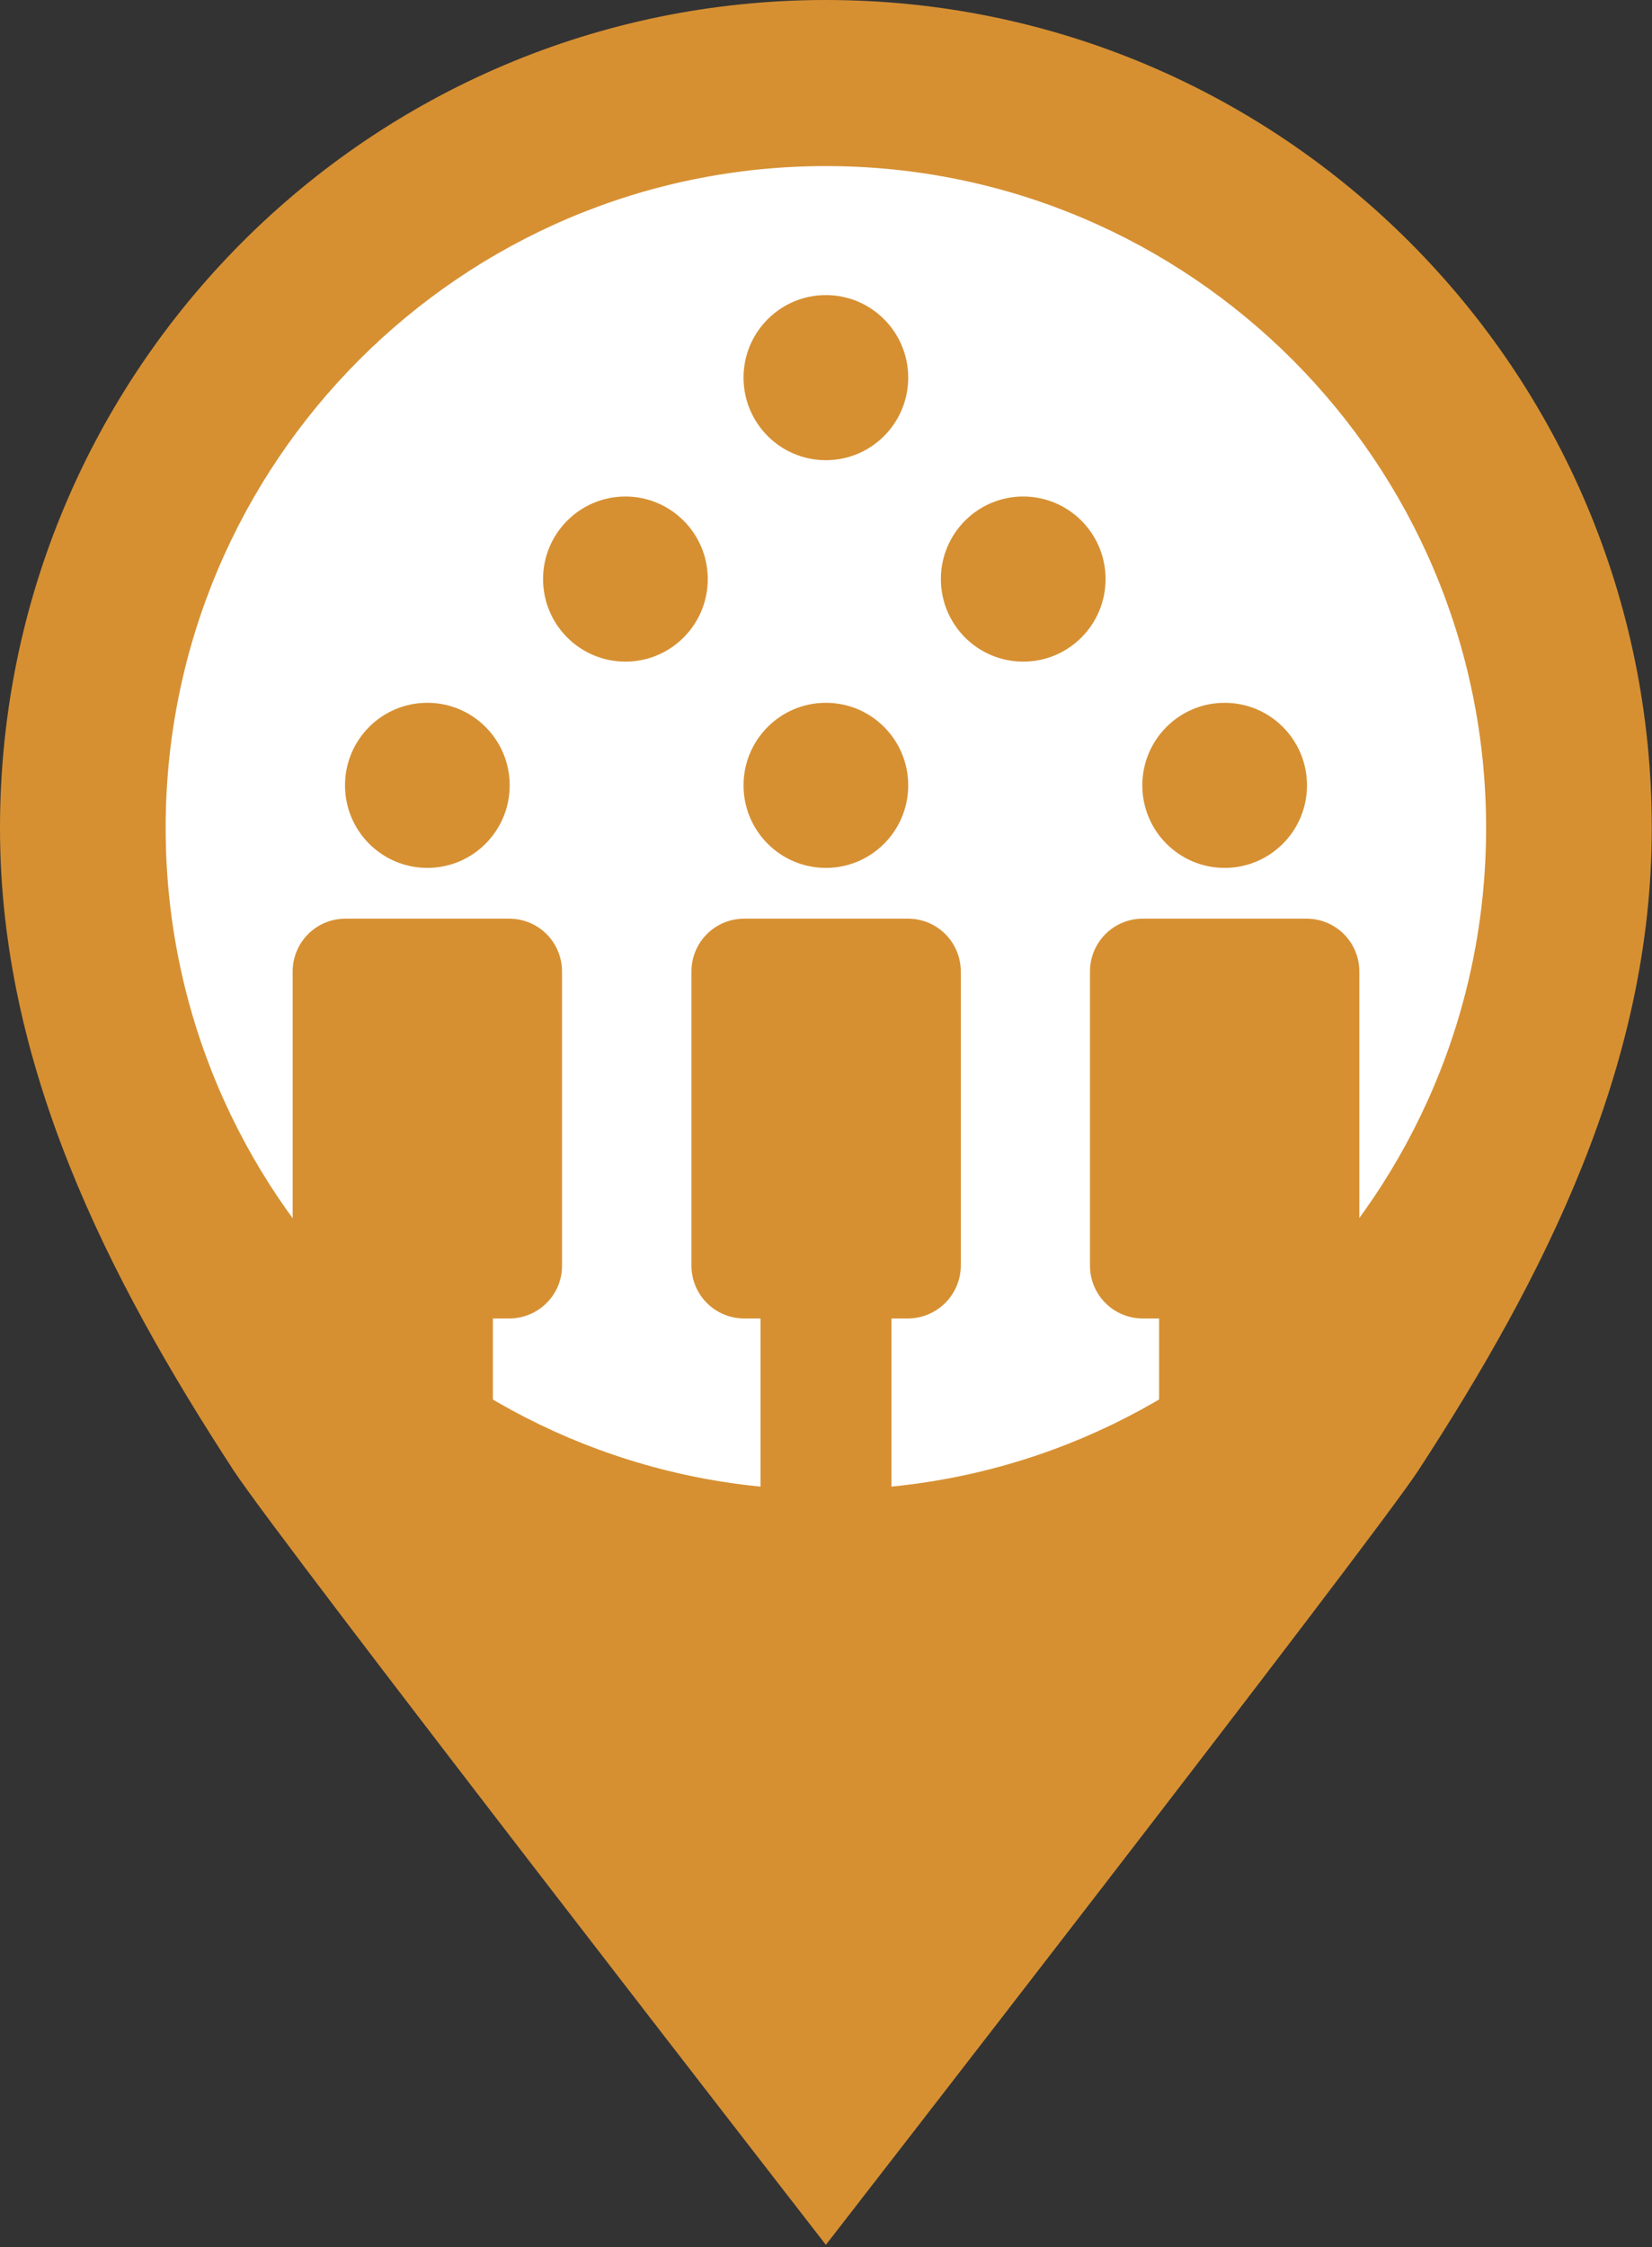
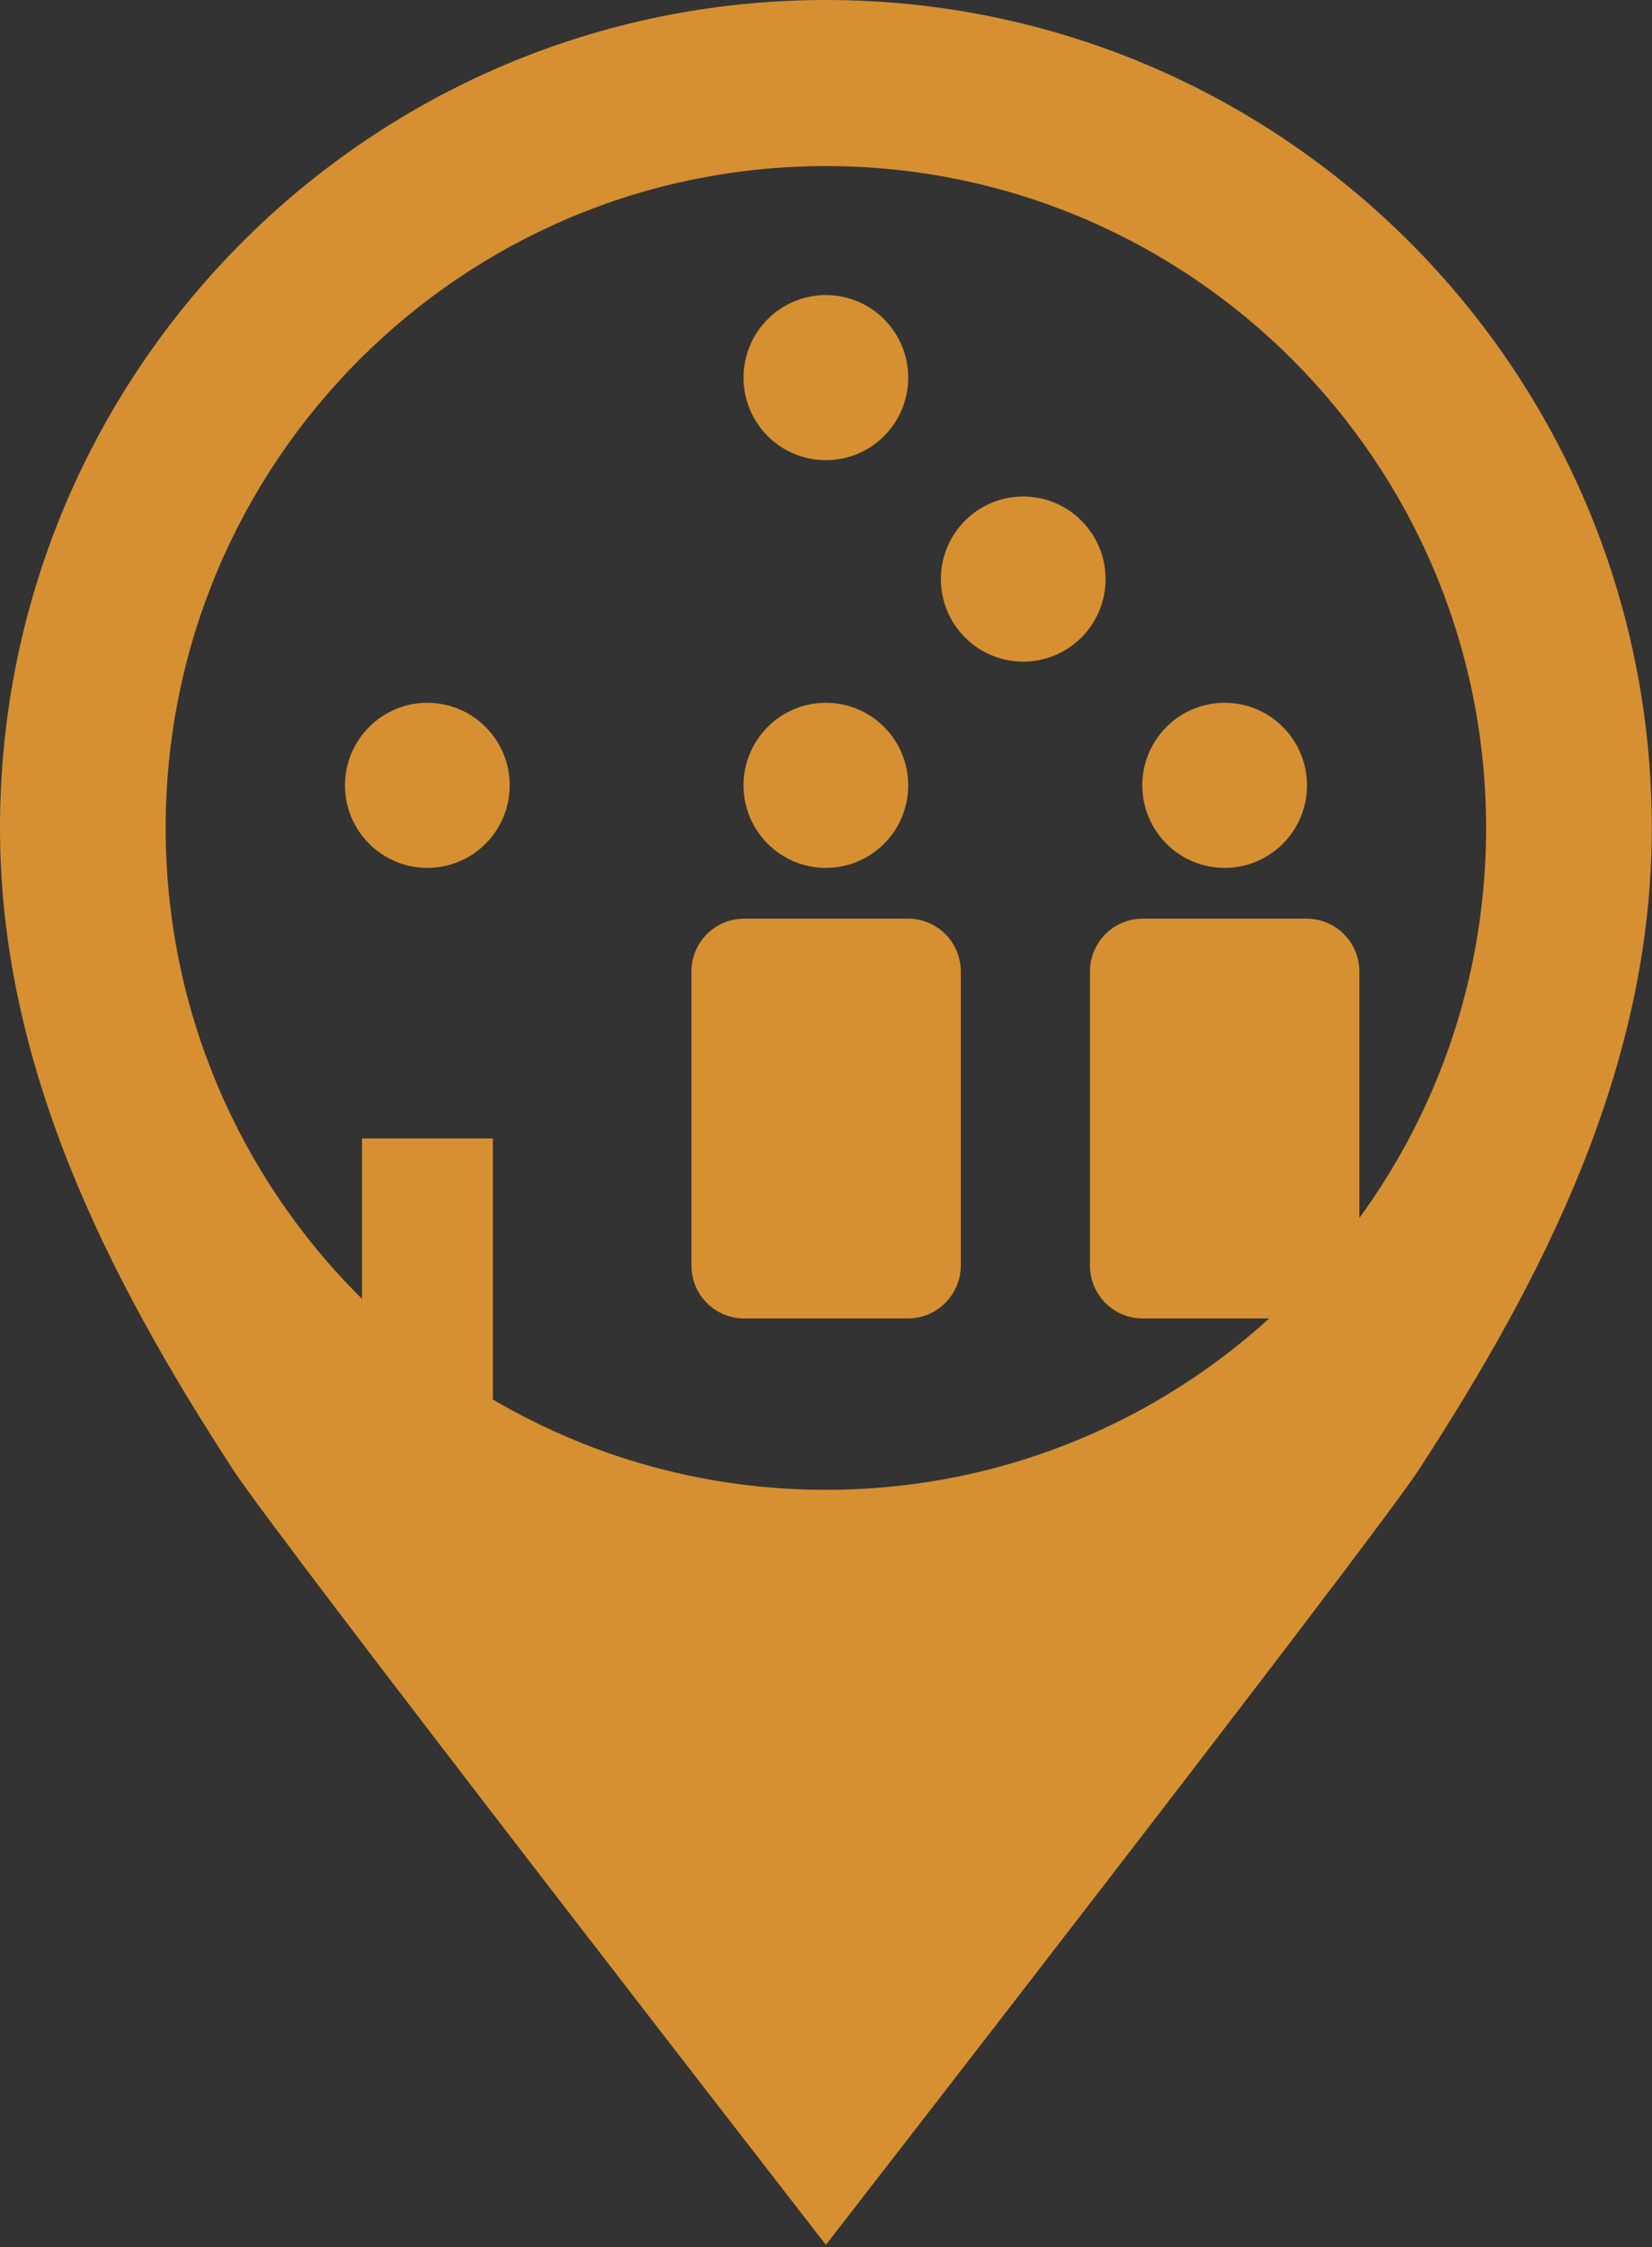
<svg xmlns="http://www.w3.org/2000/svg" width="100" height="136" viewBox="0 0 100 136" fill="none">
  <rect x="0" y="0" width="100" height="136" fill="#333333" stroke="none" />
  <g clip-path="url(#clip0_1_246)">
-     <path d="M49.993 92.794C73.51 92.794 92.574 73.684 92.574 50.112C92.574 26.539 73.51 7.429 49.993 7.429C26.476 7.429 7.412 26.539 7.412 50.112C7.412 73.684 26.476 92.794 49.993 92.794Z" fill="white" stroke="black" stroke-miterlimit="10" />
    <path d="M49.993 0C22.381 0 0 22.434 0 50.112C0 50.126 0 50.141 0 50.141C0 64.475 6.496 77.265 14.126 88.977C16.858 93.187 49.993 135.87 49.993 135.87C49.993 135.87 83.127 93.187 85.86 88.992C93.489 77.28 99.986 64.49 99.986 50.155C99.986 50.141 99.986 50.126 99.986 50.126C100 22.434 77.62 0 49.993 0ZM49.993 90.172C27.932 90.172 10.028 72.239 10.028 50.112C10.028 27.984 27.932 10.052 49.993 10.052C72.053 10.052 89.958 27.984 89.958 50.112C89.958 72.239 72.068 90.172 49.993 90.172Z" fill="#D69032" />
    <path d="M25.868 52.53C28.621 52.53 30.853 50.293 30.853 47.533C30.853 44.774 28.621 42.537 25.868 42.537C23.115 42.537 20.884 44.774 20.884 47.533C20.884 50.293 23.115 52.53 25.868 52.53Z" fill="#D69032" />
-     <path d="M37.858 40.046C40.611 40.046 42.843 37.809 42.843 35.049C42.843 32.289 40.611 30.052 37.858 30.052C35.105 30.052 32.873 32.289 32.873 35.049C32.873 37.809 35.105 40.046 37.858 40.046Z" fill="#D69032" />
-     <path d="M30.824 79.8H20.913C19.14 79.8 17.715 78.372 17.715 76.595V58.808C17.715 57.031 19.14 55.603 20.913 55.603H30.824C32.597 55.603 34.021 57.031 34.021 58.808V76.61C34.021 78.372 32.597 79.8 30.824 79.8Z" fill="#D69032" />
    <path d="M29.836 68.904H21.915V98.84H29.836V68.904Z" fill="#D69032" />
    <path d="M49.993 52.53C52.746 52.53 54.977 50.293 54.977 47.533C54.977 44.774 52.746 42.537 49.993 42.537C47.24 42.537 45.008 44.774 45.008 47.533C45.008 50.293 47.24 52.53 49.993 52.53Z" fill="#D69032" />
    <path d="M54.948 79.8H45.052C43.279 79.8 41.854 78.372 41.854 76.595V58.808C41.854 57.031 43.279 55.603 45.052 55.603H54.963C56.736 55.603 58.16 57.031 58.16 58.808V76.61C58.146 78.372 56.721 79.8 54.948 79.8Z" fill="#D69032" />
-     <path d="M53.96 76.814H46.04V102.845H53.96V76.814Z" fill="#D69032" />
    <path d="M74.132 52.53C76.885 52.53 79.116 50.293 79.116 47.533C79.116 44.774 76.885 42.537 74.132 42.537C71.379 42.537 69.147 44.774 69.147 47.533C69.147 50.293 71.379 52.53 74.132 52.53Z" fill="#D69032" />
    <path d="M79.073 79.8H69.176C67.403 79.8 65.979 78.372 65.979 76.595V58.808C65.979 57.031 67.403 55.603 69.176 55.603H79.087C80.86 55.603 82.285 57.031 82.285 58.808V76.61C82.27 78.372 80.846 79.8 79.073 79.8Z" fill="#D69032" />
-     <path d="M78.085 68.904H70.164V97.528H78.085V68.904Z" fill="#D69032" />
    <path d="M49.993 27.853C52.746 27.853 54.977 25.616 54.977 22.856C54.977 20.097 52.746 17.86 49.993 17.86C47.24 17.86 45.008 20.097 45.008 22.856C45.008 25.616 47.24 27.853 49.993 27.853Z" fill="#D69032" />
    <path d="M61.939 40.046C64.692 40.046 66.923 37.809 66.923 35.049C66.923 32.289 64.692 30.052 61.939 30.052C59.186 30.052 56.954 32.289 56.954 35.049C56.954 37.809 59.186 40.046 61.939 40.046Z" fill="#D69032" />
  </g>
  <defs>
    <clipPath id="clip0_1_246">
      <rect width="100" height="135.87" fill="white" />
    </clipPath>
  </defs>
</svg>